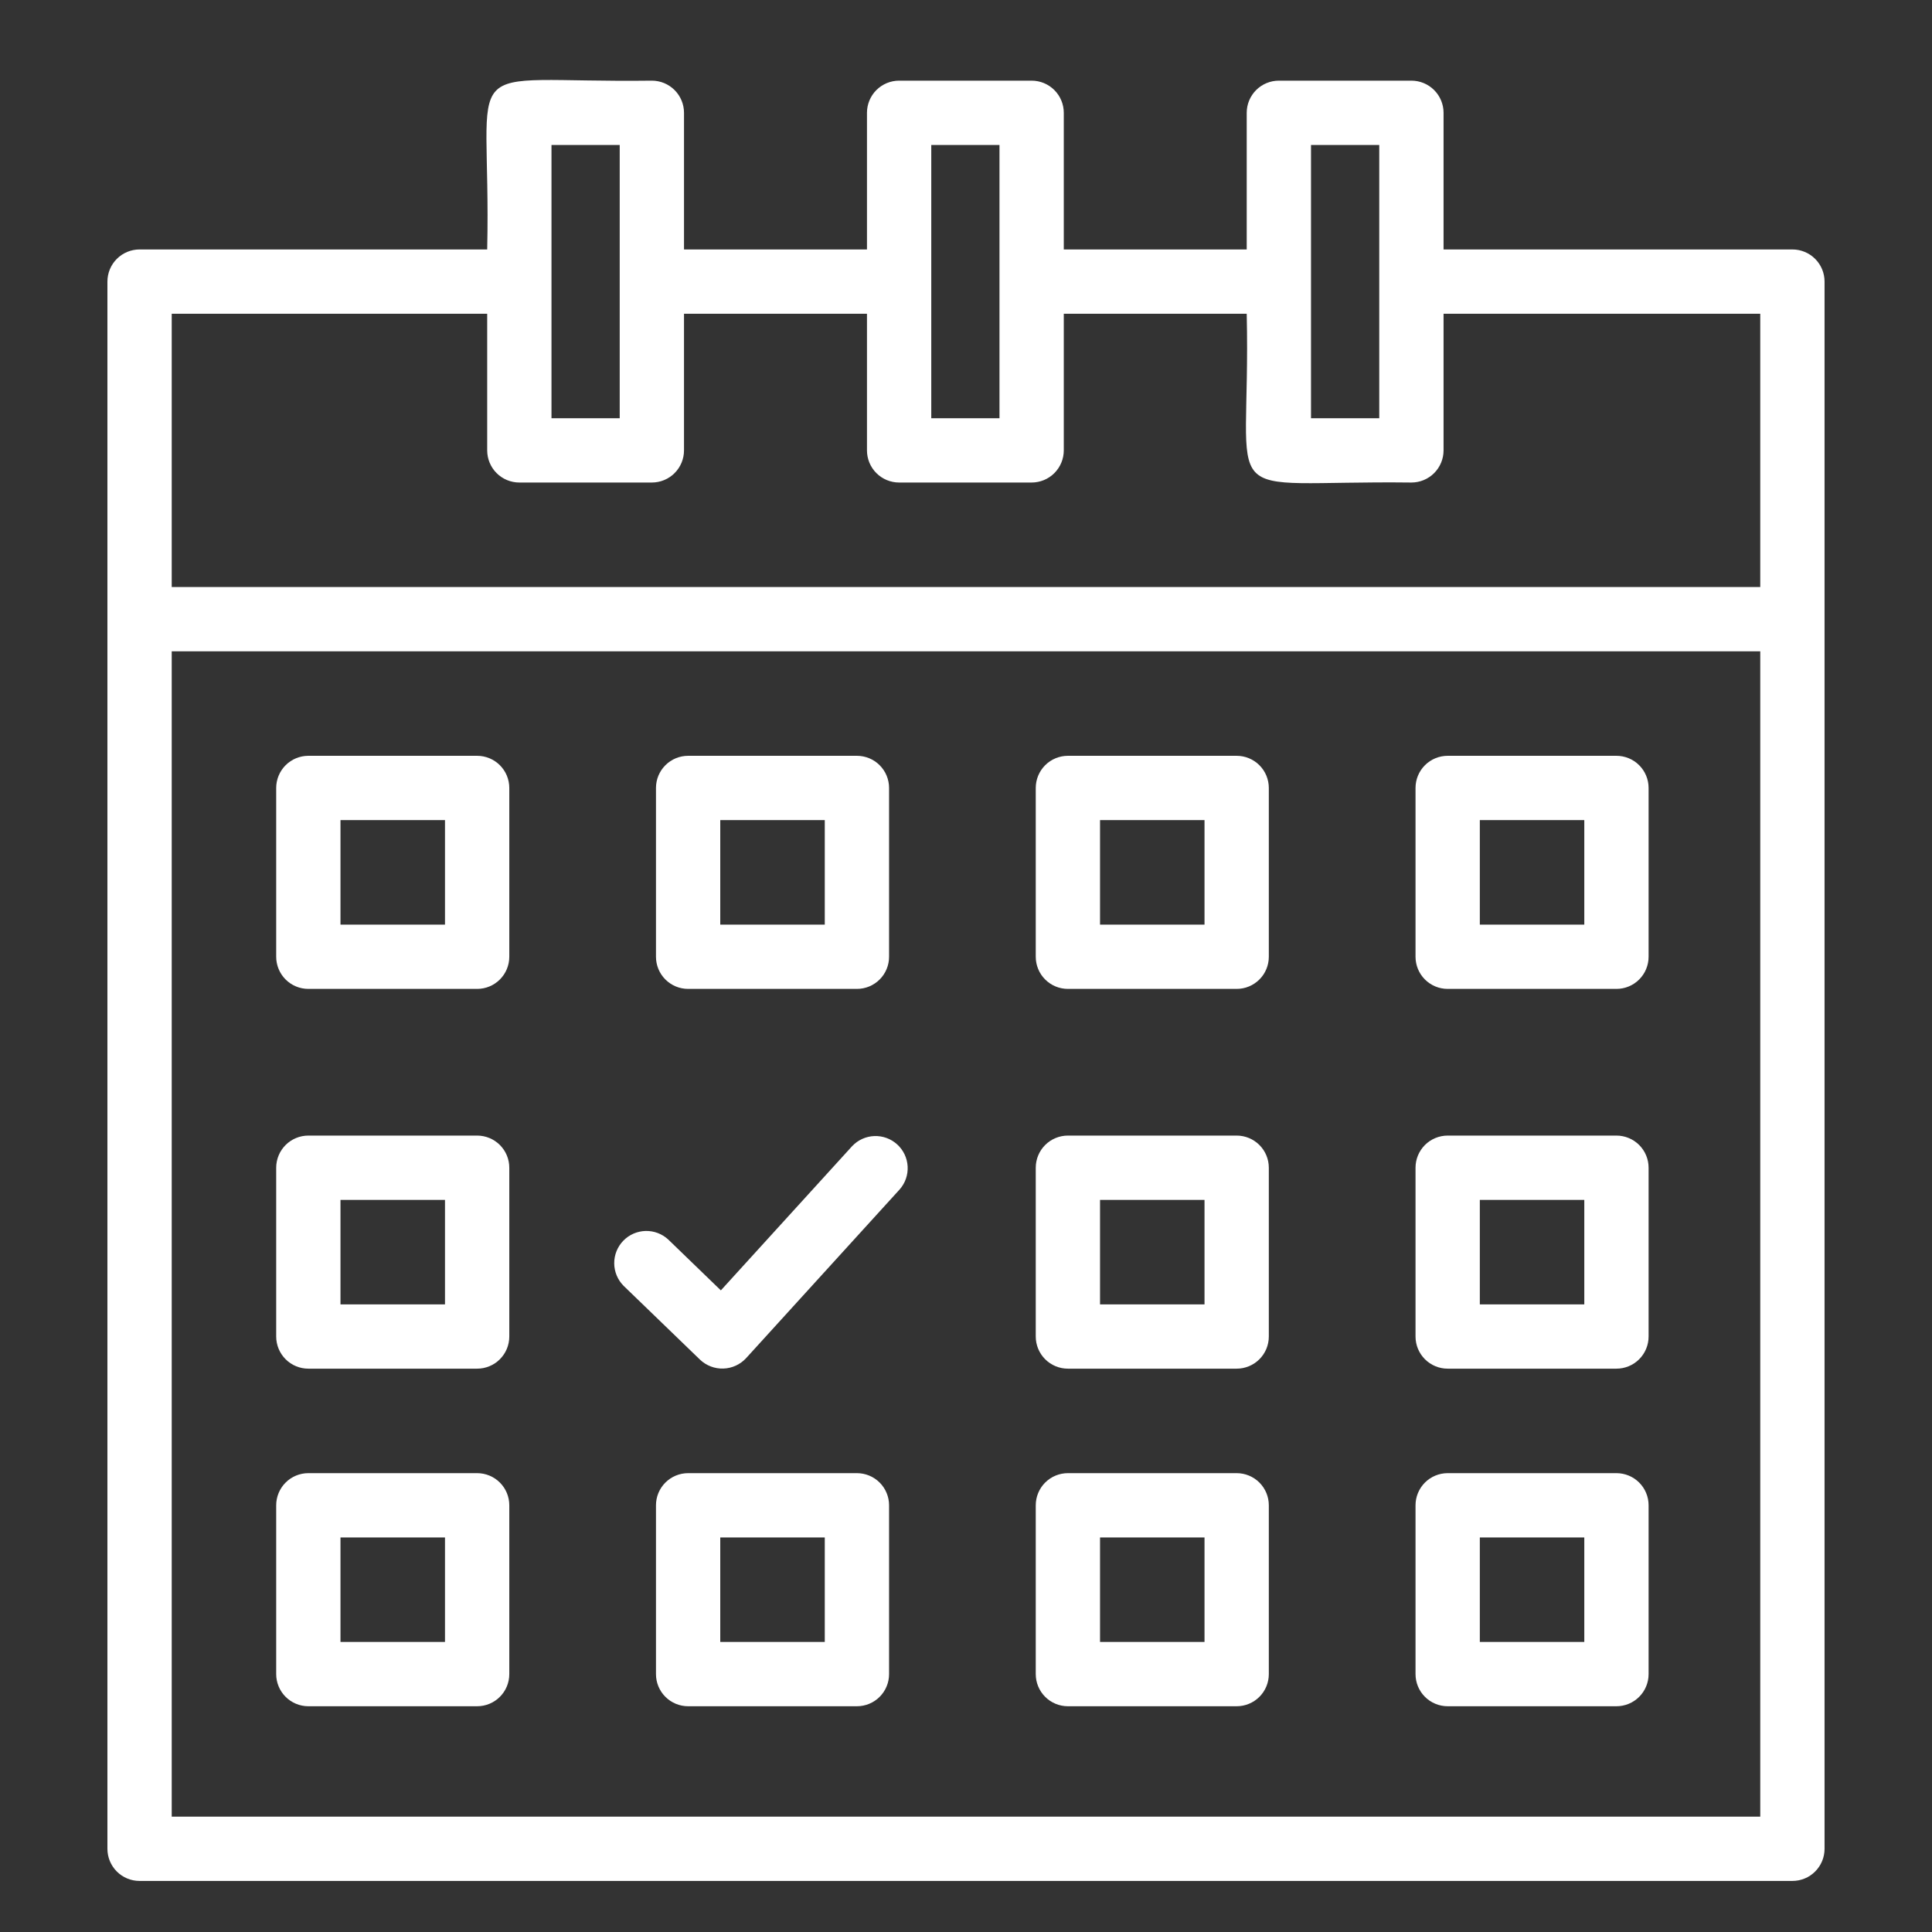
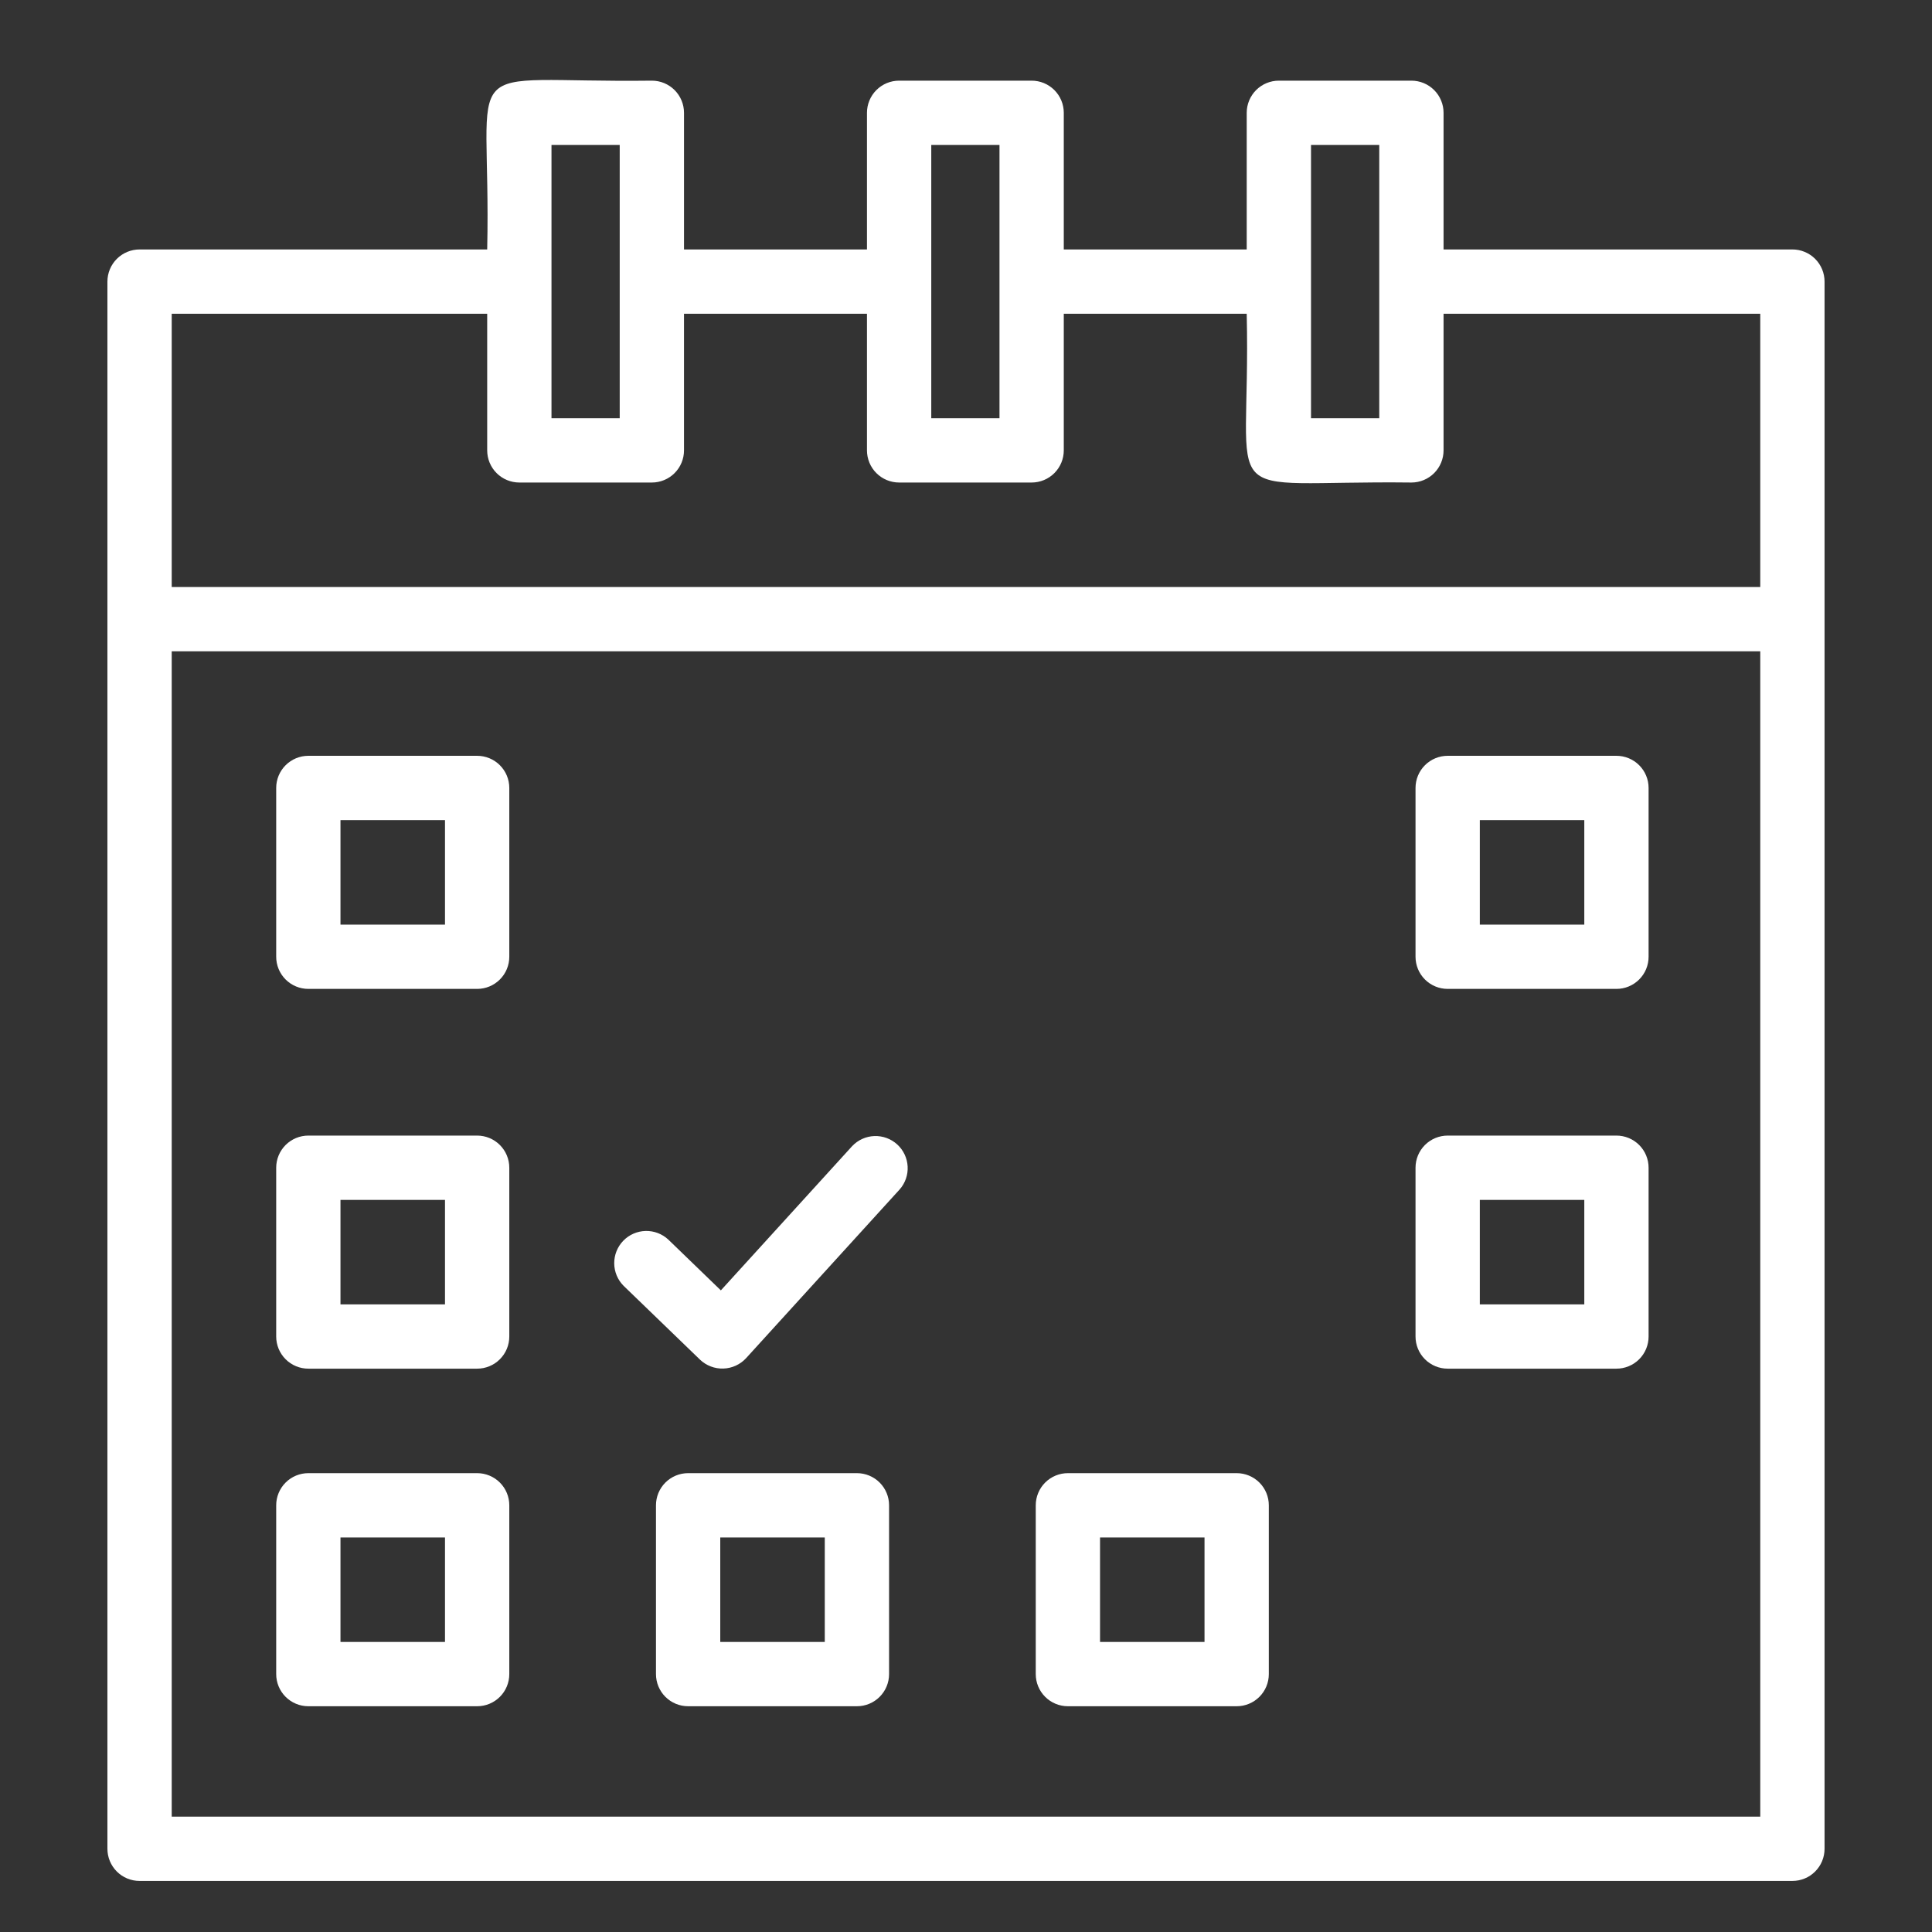
<svg xmlns="http://www.w3.org/2000/svg" width="1080" zoomAndPan="magnify" viewBox="0 0 810 810" height="1080" preserveAspectRatio="xMidYMid meet" version="1.2">
  <rect x="0" y="0" width="810" height="810" fill="#333333" stroke="none" />
  <defs>
    <clipPath id="70d016a386">
      <path d="M 45 33 L 764.996 33 L 764.996 788.996 L 45 788.996 Z M 45 33 " />
    </clipPath>
  </defs>
  <g id="1103cc4e6b">
    <g clip-rule="nonzero" clip-path="url(#70d016a386)">
      <path style=" stroke:none;fill-rule:nonzero;fill:#ffffff;fill-opacity:1;" d="M 751.477 104.582 L 605.219 104.582 L 605.219 47.293 C 605.219 46.41 605.133 45.531 604.961 44.664 C 604.785 43.797 604.531 42.953 604.191 42.137 C 603.855 41.32 603.438 40.543 602.949 39.805 C 602.457 39.07 601.898 38.391 601.27 37.762 C 600.645 37.137 599.965 36.578 599.23 36.086 C 598.492 35.594 597.715 35.18 596.898 34.84 C 596.082 34.504 595.238 34.246 594.371 34.074 C 593.5 33.902 592.625 33.816 591.738 33.816 L 536.168 33.816 C 535.285 33.816 534.406 33.902 533.539 34.074 C 532.672 34.246 531.828 34.504 531.012 34.84 C 530.191 35.18 529.414 35.594 528.68 36.086 C 527.945 36.578 527.262 37.137 526.637 37.762 C 526.012 38.391 525.453 39.07 524.961 39.805 C 524.469 40.543 524.055 41.32 523.715 42.137 C 523.379 42.953 523.121 43.797 522.949 44.664 C 522.777 45.535 522.691 46.41 522.691 47.293 L 522.691 104.582 L 445.996 104.582 L 445.996 47.293 C 445.996 46.41 445.91 45.535 445.734 44.664 C 445.562 43.797 445.309 42.953 444.969 42.137 C 444.633 41.32 444.215 40.543 443.723 39.805 C 443.234 39.07 442.676 38.391 442.047 37.762 C 441.422 37.137 440.742 36.578 440.004 36.086 C 439.27 35.594 438.492 35.18 437.676 34.84 C 436.855 34.504 436.016 34.246 435.145 34.074 C 434.277 33.902 433.402 33.816 432.516 33.816 L 376.961 33.816 C 376.074 33.816 375.199 33.902 374.328 34.074 C 373.461 34.246 372.617 34.504 371.801 34.84 C 370.984 35.18 370.207 35.594 369.469 36.086 C 368.734 36.578 368.055 37.137 367.426 37.762 C 366.801 38.391 366.242 39.07 365.75 39.805 C 365.258 40.543 364.844 41.32 364.508 42.137 C 364.168 42.953 363.91 43.797 363.738 44.664 C 363.566 45.535 363.48 46.41 363.48 47.293 L 363.48 104.582 L 286.773 104.582 L 286.773 47.293 C 286.773 46.41 286.688 45.531 286.512 44.664 C 286.34 43.797 286.086 42.953 285.746 42.137 C 285.406 41.32 284.992 40.543 284.5 39.805 C 284.008 39.07 283.449 38.391 282.824 37.762 C 282.199 37.137 281.52 36.578 280.781 36.086 C 280.047 35.594 279.27 35.18 278.453 34.84 C 277.633 34.504 276.793 34.246 275.922 34.074 C 275.055 33.902 274.18 33.816 273.293 33.816 C 188.793 34.883 206.117 20.887 204.258 104.582 L 58.512 104.582 C 57.629 104.582 56.75 104.668 55.883 104.844 C 55.016 105.016 54.172 105.27 53.355 105.609 C 52.535 105.945 51.762 106.363 51.023 106.855 C 50.289 107.344 49.605 107.906 48.98 108.531 C 48.355 109.156 47.797 109.836 47.305 110.574 C 46.812 111.309 46.398 112.086 46.059 112.902 C 45.723 113.723 45.465 114.562 45.293 115.434 C 45.121 116.301 45.035 117.176 45.035 118.062 L 45.035 775.113 C 45.035 775.996 45.121 776.875 45.293 777.742 C 45.465 778.609 45.723 779.453 46.059 780.27 C 46.398 781.086 46.812 781.863 47.305 782.602 C 47.797 783.336 48.355 784.016 48.98 784.645 C 49.605 785.27 50.289 785.828 51.023 786.32 C 51.762 786.812 52.535 787.227 53.355 787.566 C 54.172 787.902 55.016 788.16 55.883 788.332 C 56.75 788.504 57.629 788.59 58.512 788.59 L 751.477 788.59 C 752.359 788.59 753.238 788.504 754.105 788.332 C 754.973 788.16 755.816 787.902 756.633 787.566 C 757.453 787.227 758.23 786.812 758.965 786.32 C 759.699 785.828 760.383 785.27 761.008 784.645 C 761.633 784.016 762.191 783.336 762.684 782.602 C 763.176 781.863 763.59 781.086 763.93 780.27 C 764.27 779.453 764.523 778.609 764.695 777.742 C 764.867 776.875 764.953 775.996 764.953 775.113 L 764.953 118.062 C 764.953 117.176 764.867 116.301 764.695 115.434 C 764.523 114.562 764.27 113.719 763.93 112.902 C 763.59 112.086 763.176 111.309 762.684 110.574 C 762.191 109.836 761.633 109.156 761.008 108.531 C 760.383 107.902 759.699 107.344 758.965 106.855 C 758.23 106.363 757.453 105.945 756.633 105.609 C 755.816 105.27 754.973 105.016 754.105 104.84 C 753.238 104.668 752.359 104.582 751.477 104.582 Z M 549.648 60.773 L 578.262 60.773 C 578.262 60.902 578.262 118.016 578.262 118.125 L 578.262 175.344 L 549.648 175.344 Z M 390.438 60.773 L 419.039 60.773 C 419.039 60.902 419.039 118.016 419.039 118.125 L 419.039 175.344 L 390.438 175.344 Z M 231.215 60.773 L 259.816 60.773 C 259.816 60.902 259.816 118.016 259.816 118.125 L 259.816 175.344 L 231.215 175.344 Z M 204.258 131.539 L 204.258 188.82 C 204.258 189.707 204.344 190.582 204.516 191.449 C 204.688 192.32 204.945 193.16 205.281 193.98 C 205.621 194.797 206.035 195.574 206.527 196.309 C 207.02 197.047 207.578 197.727 208.203 198.352 C 208.828 198.98 209.512 199.539 210.246 200.027 C 210.984 200.52 211.758 200.938 212.578 201.273 C 213.395 201.613 214.238 201.867 215.105 202.039 C 215.973 202.215 216.852 202.301 217.734 202.301 L 273.293 202.301 C 274.18 202.301 275.055 202.215 275.922 202.039 C 276.789 201.867 277.633 201.613 278.453 201.273 C 279.27 200.938 280.047 200.52 280.781 200.027 C 281.52 199.539 282.199 198.98 282.824 198.352 C 283.449 197.727 284.008 197.047 284.5 196.309 C 284.992 195.574 285.406 194.797 285.746 193.98 C 286.086 193.16 286.34 192.32 286.512 191.449 C 286.684 190.582 286.773 189.707 286.77 188.82 L 286.77 131.539 L 363.48 131.539 L 363.48 188.82 C 363.48 189.707 363.566 190.582 363.738 191.449 C 363.91 192.32 364.168 193.16 364.504 193.98 C 364.844 194.797 365.258 195.574 365.75 196.309 C 366.242 197.047 366.801 197.727 367.426 198.352 C 368.055 198.98 368.734 199.539 369.469 200.027 C 370.207 200.52 370.984 200.938 371.801 201.273 C 372.617 201.613 373.461 201.867 374.328 202.039 C 375.195 202.215 376.074 202.301 376.957 202.301 L 432.516 202.301 C 433.402 202.301 434.277 202.215 435.145 202.039 C 436.016 201.867 436.855 201.613 437.676 201.273 C 438.492 200.938 439.27 200.52 440.004 200.027 C 440.742 199.539 441.422 198.98 442.047 198.352 C 442.672 197.727 443.23 197.047 443.723 196.309 C 444.215 195.574 444.629 194.797 444.969 193.98 C 445.309 193.16 445.562 192.32 445.734 191.449 C 445.91 190.582 445.996 189.707 445.996 188.82 L 445.996 131.539 L 522.691 131.539 C 524.613 215 507 201.297 591.738 202.301 C 592.625 202.301 593.5 202.215 594.371 202.039 C 595.238 201.867 596.082 201.613 596.898 201.273 C 597.715 200.938 598.492 200.52 599.227 200.027 C 599.965 199.539 600.645 198.98 601.27 198.352 C 601.898 197.727 602.457 197.047 602.945 196.309 C 603.438 195.574 603.855 194.797 604.191 193.98 C 604.531 193.16 604.785 192.32 604.961 191.449 C 605.133 190.582 605.219 189.707 605.219 188.82 L 605.219 131.539 L 737.996 131.539 L 737.996 246.109 L 71.992 246.109 L 71.992 131.539 Z M 71.992 761.633 L 71.992 273.066 L 738 273.066 L 738 761.633 Z M 71.992 761.633 " />
    </g>
    <path style=" stroke:none;fill-rule:nonzero;fill:#ffffff;fill-opacity:1;" d="M 200.047 316.875 L 129.273 316.875 C 128.387 316.875 127.512 316.961 126.645 317.133 C 125.773 317.309 124.934 317.562 124.113 317.902 C 123.297 318.238 122.52 318.656 121.785 319.148 C 121.047 319.637 120.367 320.195 119.742 320.824 C 119.117 321.449 118.559 322.129 118.066 322.867 C 117.574 323.602 117.16 324.379 116.82 325.195 C 116.48 326.012 116.227 326.855 116.055 327.727 C 115.879 328.594 115.793 329.469 115.797 330.355 L 115.797 401.121 C 115.793 402.008 115.879 402.883 116.055 403.75 C 116.227 404.617 116.48 405.461 116.82 406.277 C 117.16 407.098 117.574 407.875 118.066 408.609 C 118.559 409.344 119.117 410.027 119.742 410.652 C 120.367 411.277 121.047 411.836 121.785 412.328 C 122.52 412.82 123.297 413.234 124.113 413.574 C 124.934 413.914 125.773 414.168 126.645 414.34 C 127.512 414.512 128.387 414.598 129.273 414.598 L 200.047 414.598 C 200.93 414.598 201.809 414.512 202.676 414.34 C 203.543 414.168 204.387 413.914 205.203 413.574 C 206.023 413.234 206.801 412.82 207.535 412.328 C 208.27 411.836 208.953 411.277 209.578 410.652 C 210.203 410.027 210.762 409.344 211.254 408.609 C 211.746 407.875 212.16 407.098 212.5 406.277 C 212.836 405.461 213.094 404.617 213.266 403.75 C 213.438 402.883 213.523 402.008 213.523 401.121 L 213.523 330.355 C 213.523 329.469 213.438 328.594 213.266 327.727 C 213.094 326.855 212.836 326.012 212.5 325.195 C 212.16 324.379 211.746 323.602 211.254 322.867 C 210.762 322.129 210.203 321.449 209.578 320.824 C 208.953 320.195 208.27 319.637 207.535 319.148 C 206.801 318.656 206.023 318.238 205.203 317.902 C 204.387 317.562 203.543 317.309 202.676 317.133 C 201.809 316.961 200.93 316.875 200.047 316.875 Z M 186.566 387.645 L 142.75 387.645 L 142.75 343.832 L 186.566 343.832 Z M 186.566 387.645 " />
-     <path style=" stroke:none;fill-rule:nonzero;fill:#ffffff;fill-opacity:1;" d="M 288.496 414.598 L 359.27 414.598 C 360.152 414.598 361.031 414.512 361.898 414.34 C 362.766 414.168 363.609 413.914 364.426 413.574 C 365.246 413.234 366.023 412.82 366.758 412.328 C 367.492 411.836 368.176 411.277 368.801 410.652 C 369.426 410.027 369.984 409.344 370.477 408.609 C 370.969 407.875 371.383 407.098 371.723 406.277 C 372.062 405.461 372.316 404.617 372.488 403.75 C 372.66 402.883 372.746 402.008 372.746 401.121 L 372.746 330.355 C 372.746 329.469 372.66 328.594 372.488 327.727 C 372.316 326.855 372.062 326.012 371.723 325.195 C 371.383 324.379 370.969 323.602 370.477 322.867 C 369.984 322.129 369.426 321.449 368.801 320.824 C 368.176 320.195 367.492 319.637 366.758 319.148 C 366.023 318.656 365.246 318.238 364.426 317.902 C 363.609 317.562 362.766 317.309 361.898 317.133 C 361.031 316.961 360.152 316.875 359.27 316.875 L 288.496 316.875 C 287.609 316.875 286.734 316.961 285.867 317.133 C 285 317.309 284.156 317.562 283.336 317.902 C 282.52 318.238 281.742 318.656 281.008 319.148 C 280.27 319.637 279.59 320.195 278.965 320.824 C 278.34 321.449 277.781 322.129 277.289 322.867 C 276.797 323.602 276.383 324.379 276.043 325.195 C 275.703 326.012 275.449 326.855 275.277 327.727 C 275.105 328.594 275.02 329.469 275.02 330.355 L 275.02 401.121 C 275.02 402.008 275.105 402.883 275.277 403.75 C 275.449 404.617 275.703 405.461 276.043 406.277 C 276.383 407.098 276.797 407.875 277.289 408.609 C 277.781 409.344 278.34 410.027 278.965 410.652 C 279.59 411.277 280.27 411.836 281.008 412.328 C 281.742 412.82 282.52 413.234 283.336 413.574 C 284.156 413.914 285 414.168 285.867 414.34 C 286.734 414.512 287.609 414.598 288.496 414.598 Z M 301.973 343.832 L 345.789 343.832 L 345.789 387.645 L 301.973 387.645 Z M 301.973 343.832 " />
-     <path style=" stroke:none;fill-rule:nonzero;fill:#ffffff;fill-opacity:1;" d="M 518.48 316.875 L 447.719 316.875 C 446.836 316.875 445.957 316.961 445.09 317.133 C 444.223 317.309 443.379 317.562 442.562 317.902 C 441.742 318.238 440.965 318.656 440.23 319.148 C 439.496 319.637 438.812 320.195 438.188 320.824 C 437.562 321.449 437.004 322.129 436.512 322.867 C 436.02 323.602 435.605 324.379 435.266 325.195 C 434.93 326.012 434.672 326.855 434.5 327.727 C 434.328 328.594 434.242 329.469 434.242 330.355 L 434.242 401.121 C 434.242 402.008 434.328 402.883 434.5 403.75 C 434.672 404.617 434.93 405.461 435.266 406.277 C 435.605 407.098 436.02 407.875 436.512 408.609 C 437.004 409.344 437.562 410.027 438.188 410.652 C 438.812 411.277 439.496 411.836 440.23 412.328 C 440.965 412.82 441.742 413.234 442.562 413.574 C 443.379 413.914 444.223 414.168 445.09 414.34 C 445.957 414.512 446.836 414.598 447.719 414.598 L 518.48 414.598 C 519.363 414.598 520.242 414.512 521.109 414.34 C 521.977 414.168 522.82 413.914 523.637 413.574 C 524.453 413.234 525.23 412.82 525.969 412.328 C 526.703 411.836 527.383 411.277 528.012 410.652 C 528.637 410.027 529.195 409.344 529.688 408.609 C 530.18 407.875 530.594 407.098 530.934 406.277 C 531.27 405.461 531.527 404.617 531.699 403.75 C 531.871 402.883 531.957 402.008 531.957 401.121 L 531.957 330.355 C 531.957 329.469 531.871 328.594 531.699 327.727 C 531.527 326.855 531.27 326.012 530.934 325.195 C 530.594 324.379 530.18 323.602 529.688 322.867 C 529.195 322.129 528.637 321.449 528.012 320.824 C 527.383 320.195 526.703 319.637 525.969 319.148 C 525.23 318.656 524.453 318.238 523.637 317.902 C 522.82 317.562 521.977 317.309 521.109 317.133 C 520.242 316.961 519.363 316.875 518.48 316.875 Z M 505 387.645 L 461.195 387.645 L 461.195 343.832 L 505 343.832 Z M 505 387.645 " />
-     <path style=" stroke:none;fill-rule:nonzero;fill:#ffffff;fill-opacity:1;" d="M 518.48 476.098 L 447.719 476.098 C 446.836 476.098 445.957 476.184 445.09 476.359 C 444.223 476.531 443.379 476.785 442.562 477.125 C 441.742 477.465 440.965 477.879 440.23 478.371 C 439.496 478.863 438.812 479.422 438.188 480.047 C 437.562 480.672 437.004 481.352 436.512 482.09 C 436.02 482.824 435.605 483.602 435.266 484.418 C 434.93 485.238 434.672 486.078 434.5 486.949 C 434.328 487.816 434.242 488.691 434.242 489.578 L 434.242 560.336 C 434.242 561.223 434.328 562.098 434.5 562.965 C 434.672 563.836 434.93 564.676 435.266 565.496 C 435.605 566.312 436.02 567.09 436.512 567.824 C 437.004 568.562 437.562 569.242 438.188 569.867 C 438.812 570.496 439.496 571.055 440.23 571.543 C 440.965 572.035 441.742 572.453 442.562 572.789 C 443.379 573.129 444.223 573.383 445.09 573.559 C 445.957 573.73 446.836 573.816 447.719 573.816 L 518.48 573.816 C 519.363 573.816 520.242 573.73 521.109 573.559 C 521.977 573.383 522.82 573.129 523.637 572.789 C 524.453 572.453 525.23 572.035 525.969 571.543 C 526.703 571.055 527.383 570.496 528.012 569.867 C 528.637 569.242 529.195 568.562 529.688 567.824 C 530.18 567.09 530.594 566.312 530.934 565.496 C 531.27 564.676 531.527 563.836 531.699 562.965 C 531.871 562.098 531.957 561.223 531.957 560.336 L 531.957 489.578 C 531.957 488.691 531.871 487.816 531.699 486.949 C 531.527 486.078 531.27 485.238 530.934 484.418 C 530.594 483.602 530.18 482.824 529.688 482.09 C 529.195 481.352 528.637 480.672 528.012 480.047 C 527.383 479.422 526.703 478.863 525.969 478.371 C 525.23 477.879 524.457 477.465 523.637 477.125 C 522.82 476.785 521.977 476.531 521.109 476.359 C 520.242 476.184 519.363 476.098 518.48 476.098 Z M 505 546.859 L 461.195 546.859 L 461.195 503.055 L 505 503.055 Z M 505 546.859 " />
    <path style=" stroke:none;fill-rule:nonzero;fill:#ffffff;fill-opacity:1;" d="M 518.48 617.625 L 447.719 617.625 C 446.836 617.625 445.957 617.711 445.09 617.883 C 444.223 618.059 443.379 618.312 442.562 618.652 C 441.742 618.988 440.965 619.406 440.23 619.895 C 439.496 620.387 438.812 620.945 438.188 621.574 C 437.562 622.199 437.004 622.879 436.512 623.613 C 436.02 624.352 435.605 625.129 435.266 625.945 C 434.93 626.762 434.672 627.605 434.5 628.473 C 434.328 629.344 434.242 630.219 434.242 631.105 L 434.242 701.871 C 434.242 702.754 434.328 703.633 434.5 704.5 C 434.672 705.367 434.93 706.211 435.266 707.027 C 435.605 707.848 436.02 708.625 436.512 709.359 C 437.004 710.094 437.562 710.777 438.188 711.402 C 438.812 712.027 439.496 712.586 440.23 713.078 C 440.965 713.57 441.742 713.984 442.562 714.324 C 443.379 714.664 444.223 714.918 445.09 715.09 C 445.957 715.262 446.836 715.348 447.719 715.348 L 518.48 715.348 C 519.363 715.348 520.242 715.262 521.109 715.09 C 521.977 714.918 522.82 714.664 523.637 714.324 C 524.453 713.984 525.23 713.57 525.969 713.078 C 526.703 712.586 527.383 712.027 528.012 711.402 C 528.637 710.777 529.195 710.094 529.688 709.359 C 530.18 708.625 530.594 707.848 530.934 707.027 C 531.27 706.211 531.527 705.367 531.699 704.5 C 531.871 703.633 531.957 702.754 531.957 701.871 L 531.957 631.105 C 531.957 630.219 531.871 629.344 531.699 628.473 C 531.527 627.605 531.27 626.762 530.934 625.945 C 530.594 625.129 530.18 624.352 529.688 623.613 C 529.195 622.879 528.637 622.199 528.012 621.574 C 527.383 620.945 526.703 620.387 525.969 619.895 C 525.23 619.406 524.457 618.988 523.637 618.652 C 522.82 618.312 521.977 618.059 521.109 617.883 C 520.242 617.711 519.363 617.625 518.48 617.625 Z M 505 688.391 L 461.195 688.391 L 461.195 644.582 L 505 644.582 Z M 505 688.391 " />
-     <path style=" stroke:none;fill-rule:nonzero;fill:#ffffff;fill-opacity:1;" d="M 677.703 617.625 L 606.941 617.625 C 606.059 617.625 605.18 617.711 604.312 617.883 C 603.445 618.059 602.602 618.312 601.785 618.652 C 600.965 618.988 600.191 619.406 599.453 619.895 C 598.719 620.387 598.035 620.945 597.41 621.574 C 596.785 622.199 596.227 622.879 595.734 623.613 C 595.242 624.352 594.828 625.129 594.488 625.945 C 594.152 626.762 593.895 627.605 593.723 628.473 C 593.551 629.344 593.465 630.219 593.465 631.105 L 593.465 701.871 C 593.465 702.754 593.551 703.633 593.723 704.5 C 593.895 705.367 594.152 706.211 594.488 707.027 C 594.828 707.848 595.242 708.625 595.734 709.359 C 596.227 710.094 596.785 710.777 597.41 711.402 C 598.035 712.027 598.719 712.586 599.453 713.078 C 600.191 713.57 600.965 713.984 601.785 714.324 C 602.602 714.664 603.445 714.918 604.312 715.09 C 605.18 715.262 606.059 715.348 606.941 715.348 L 677.703 715.348 C 678.586 715.348 679.465 715.262 680.332 715.09 C 681.199 714.918 682.043 714.664 682.859 714.324 C 683.68 713.984 684.453 713.57 685.191 713.078 C 685.926 712.586 686.609 712.027 687.234 711.402 C 687.859 710.777 688.418 710.094 688.91 709.359 C 689.402 708.625 689.816 707.848 690.156 707.027 C 690.492 706.211 690.75 705.367 690.922 704.5 C 691.094 703.633 691.18 702.754 691.18 701.871 L 691.18 631.105 C 691.18 630.219 691.094 629.344 690.922 628.473 C 690.75 627.605 690.492 626.762 690.156 625.945 C 689.816 625.129 689.402 624.352 688.91 623.613 C 688.418 622.879 687.859 622.199 687.234 621.574 C 686.609 620.945 685.926 620.387 685.191 619.895 C 684.457 619.406 683.68 618.988 682.859 618.652 C 682.043 618.312 681.199 618.059 680.332 617.883 C 679.465 617.711 678.586 617.625 677.703 617.625 Z M 664.223 688.391 L 620.422 688.391 L 620.422 644.582 L 664.223 644.582 Z M 664.223 688.391 " />
    <path style=" stroke:none;fill-rule:nonzero;fill:#ffffff;fill-opacity:1;" d="M 677.703 316.875 L 606.941 316.875 C 606.059 316.875 605.18 316.961 604.312 317.133 C 603.445 317.309 602.602 317.562 601.785 317.902 C 600.965 318.238 600.191 318.656 599.453 319.148 C 598.719 319.637 598.035 320.195 597.41 320.824 C 596.785 321.449 596.227 322.129 595.734 322.867 C 595.242 323.602 594.828 324.379 594.488 325.195 C 594.152 326.012 593.895 326.855 593.723 327.727 C 593.551 328.594 593.465 329.469 593.465 330.355 L 593.465 401.121 C 593.465 402.008 593.551 402.883 593.723 403.75 C 593.895 404.617 594.152 405.461 594.488 406.277 C 594.828 407.098 595.242 407.875 595.734 408.609 C 596.227 409.344 596.785 410.027 597.41 410.652 C 598.035 411.277 598.719 411.836 599.453 412.328 C 600.191 412.82 600.965 413.234 601.785 413.574 C 602.602 413.914 603.445 414.168 604.312 414.34 C 605.18 414.512 606.059 414.598 606.941 414.598 L 677.703 414.598 C 678.586 414.598 679.465 414.512 680.332 414.34 C 681.199 414.168 682.043 413.914 682.859 413.574 C 683.68 413.234 684.453 412.82 685.191 412.328 C 685.926 411.836 686.609 411.277 687.234 410.652 C 687.859 410.027 688.418 409.344 688.91 408.609 C 689.402 407.875 689.816 407.098 690.156 406.277 C 690.492 405.461 690.75 404.617 690.922 403.75 C 691.094 402.883 691.18 402.008 691.18 401.121 L 691.18 330.355 C 691.18 329.469 691.094 328.594 690.922 327.723 C 690.75 326.855 690.492 326.012 690.156 325.195 C 689.816 324.379 689.402 323.602 688.91 322.867 C 688.418 322.129 687.859 321.449 687.234 320.824 C 686.609 320.195 685.926 319.637 685.191 319.148 C 684.453 318.656 683.68 318.238 682.859 317.902 C 682.043 317.562 681.199 317.309 680.332 317.133 C 679.465 316.961 678.586 316.875 677.703 316.875 Z M 664.223 387.645 L 620.422 387.645 L 620.422 343.832 L 664.223 343.832 Z M 664.223 387.645 " />
    <path style=" stroke:none;fill-rule:nonzero;fill:#ffffff;fill-opacity:1;" d="M 677.703 476.098 L 606.941 476.098 C 606.059 476.098 605.18 476.184 604.312 476.359 C 603.445 476.531 602.602 476.785 601.785 477.125 C 600.965 477.465 600.191 477.879 599.453 478.371 C 598.719 478.863 598.035 479.422 597.41 480.047 C 596.785 480.672 596.227 481.352 595.734 482.09 C 595.242 482.824 594.828 483.602 594.488 484.418 C 594.152 485.238 593.895 486.078 593.723 486.949 C 593.551 487.816 593.465 488.691 593.465 489.578 L 593.465 560.336 C 593.465 561.223 593.551 562.098 593.723 562.965 C 593.895 563.836 594.152 564.676 594.488 565.496 C 594.828 566.312 595.242 567.09 595.734 567.824 C 596.227 568.562 596.785 569.242 597.41 569.867 C 598.035 570.496 598.719 571.055 599.453 571.543 C 600.191 572.035 600.965 572.453 601.785 572.789 C 602.602 573.129 603.445 573.383 604.312 573.559 C 605.18 573.73 606.059 573.816 606.941 573.816 L 677.703 573.816 C 678.586 573.816 679.465 573.73 680.332 573.559 C 681.199 573.383 682.043 573.129 682.859 572.789 C 683.68 572.453 684.453 572.035 685.191 571.543 C 685.926 571.055 686.609 570.496 687.234 569.867 C 687.859 569.242 688.418 568.562 688.91 567.824 C 689.402 567.09 689.816 566.312 690.156 565.496 C 690.492 564.676 690.75 563.836 690.922 562.965 C 691.094 562.098 691.18 561.223 691.18 560.336 L 691.18 489.578 C 691.18 488.691 691.094 487.816 690.922 486.949 C 690.75 486.078 690.492 485.238 690.156 484.418 C 689.816 483.602 689.402 482.824 688.91 482.09 C 688.418 481.352 687.859 480.672 687.234 480.047 C 686.609 479.422 685.926 478.863 685.191 478.371 C 684.457 477.879 683.68 477.465 682.859 477.125 C 682.043 476.785 681.199 476.531 680.332 476.359 C 679.465 476.184 678.586 476.098 677.703 476.098 Z M 664.223 546.859 L 620.422 546.859 L 620.422 503.055 L 664.223 503.055 Z M 664.223 546.859 " />
    <path style=" stroke:none;fill-rule:nonzero;fill:#ffffff;fill-opacity:1;" d="M 200.047 476.098 L 129.273 476.098 C 128.387 476.098 127.512 476.184 126.645 476.359 C 125.773 476.531 124.934 476.785 124.113 477.125 C 123.297 477.465 122.52 477.879 121.785 478.371 C 121.047 478.863 120.367 479.422 119.742 480.047 C 119.117 480.672 118.559 481.352 118.066 482.09 C 117.574 482.824 117.16 483.602 116.82 484.418 C 116.48 485.238 116.227 486.078 116.055 486.949 C 115.879 487.816 115.793 488.691 115.797 489.578 L 115.797 560.336 C 115.793 561.223 115.879 562.098 116.055 562.965 C 116.227 563.836 116.48 564.676 116.82 565.496 C 117.16 566.312 117.574 567.09 118.066 567.824 C 118.559 568.562 119.117 569.242 119.742 569.867 C 120.367 570.496 121.047 571.055 121.785 571.543 C 122.52 572.035 123.297 572.453 124.113 572.789 C 124.934 573.129 125.773 573.383 126.645 573.559 C 127.512 573.73 128.387 573.816 129.273 573.816 L 200.047 573.816 C 200.93 573.816 201.809 573.73 202.676 573.559 C 203.543 573.383 204.387 573.129 205.203 572.789 C 206.023 572.453 206.801 572.035 207.535 571.543 C 208.27 571.055 208.953 570.496 209.578 569.867 C 210.203 569.242 210.762 568.562 211.254 567.824 C 211.746 567.09 212.16 566.312 212.5 565.496 C 212.836 564.676 213.094 563.836 213.266 562.965 C 213.438 562.098 213.523 561.223 213.523 560.336 L 213.523 489.578 C 213.523 488.691 213.438 487.816 213.266 486.949 C 213.094 486.078 212.836 485.238 212.5 484.418 C 212.16 483.602 211.746 482.824 211.254 482.09 C 210.762 481.352 210.203 480.672 209.578 480.047 C 208.953 479.422 208.27 478.863 207.535 478.371 C 206.801 477.879 206.023 477.465 205.203 477.125 C 204.387 476.785 203.543 476.531 202.676 476.359 C 201.809 476.184 200.93 476.098 200.047 476.098 Z M 186.566 546.859 L 142.75 546.859 L 142.75 503.055 L 186.566 503.055 Z M 186.566 546.859 " />
    <path style=" stroke:none;fill-rule:nonzero;fill:#ffffff;fill-opacity:1;" d="M 200.047 617.625 L 129.273 617.625 C 128.387 617.625 127.512 617.711 126.645 617.883 C 125.773 618.059 124.934 618.312 124.113 618.652 C 123.297 618.988 122.52 619.406 121.785 619.895 C 121.047 620.387 120.367 620.945 119.742 621.574 C 119.117 622.199 118.559 622.879 118.066 623.613 C 117.574 624.352 117.16 625.129 116.82 625.945 C 116.48 626.762 116.227 627.605 116.055 628.473 C 115.879 629.344 115.793 630.219 115.797 631.105 L 115.797 701.871 C 115.793 702.754 115.879 703.633 116.055 704.5 C 116.227 705.367 116.48 706.211 116.82 707.027 C 117.16 707.848 117.574 708.625 118.066 709.359 C 118.559 710.094 119.117 710.777 119.742 711.402 C 120.367 712.027 121.047 712.586 121.785 713.078 C 122.52 713.57 123.297 713.984 124.113 714.324 C 124.934 714.664 125.773 714.918 126.645 715.09 C 127.512 715.262 128.387 715.348 129.273 715.348 L 200.047 715.348 C 200.93 715.348 201.809 715.262 202.676 715.09 C 203.543 714.918 204.387 714.664 205.203 714.324 C 206.023 713.984 206.801 713.57 207.535 713.078 C 208.27 712.586 208.953 712.027 209.578 711.402 C 210.203 710.777 210.762 710.094 211.254 709.359 C 211.746 708.625 212.16 707.848 212.5 707.027 C 212.836 706.211 213.094 705.367 213.266 704.5 C 213.438 703.633 213.523 702.754 213.523 701.871 L 213.523 631.105 C 213.523 630.219 213.438 629.344 213.266 628.473 C 213.094 627.605 212.836 626.762 212.5 625.945 C 212.16 625.129 211.746 624.352 211.254 623.613 C 210.762 622.879 210.203 622.199 209.578 621.574 C 208.953 620.945 208.27 620.387 207.535 619.895 C 206.801 619.406 206.023 618.988 205.203 618.652 C 204.387 618.312 203.543 618.059 202.676 617.883 C 201.809 617.711 200.93 617.625 200.047 617.625 Z M 186.566 688.391 L 142.75 688.391 L 142.75 644.582 L 186.566 644.582 Z M 186.566 688.391 " />
    <path style=" stroke:none;fill-rule:nonzero;fill:#ffffff;fill-opacity:1;" d="M 359.27 617.625 L 288.496 617.625 C 287.609 617.625 286.734 617.711 285.867 617.883 C 285 618.059 284.156 618.312 283.336 618.652 C 282.52 618.988 281.742 619.406 281.008 619.895 C 280.27 620.387 279.59 620.945 278.965 621.574 C 278.34 622.199 277.781 622.879 277.289 623.613 C 276.797 624.352 276.383 625.129 276.043 625.945 C 275.703 626.762 275.449 627.605 275.277 628.473 C 275.105 629.344 275.02 630.219 275.02 631.105 L 275.02 701.871 C 275.02 702.754 275.105 703.633 275.277 704.5 C 275.449 705.367 275.703 706.211 276.043 707.027 C 276.383 707.848 276.797 708.625 277.289 709.359 C 277.781 710.094 278.34 710.777 278.965 711.402 C 279.59 712.027 280.27 712.586 281.008 713.078 C 281.742 713.57 282.52 713.984 283.336 714.324 C 284.156 714.664 285 714.918 285.867 715.09 C 286.734 715.262 287.609 715.348 288.496 715.348 L 359.27 715.348 C 360.152 715.348 361.031 715.262 361.898 715.09 C 362.766 714.918 363.609 714.66 364.426 714.324 C 365.246 713.984 366.023 713.57 366.758 713.078 C 367.492 712.586 368.176 712.027 368.801 711.402 C 369.426 710.777 369.984 710.094 370.477 709.359 C 370.969 708.625 371.383 707.848 371.723 707.027 C 372.062 706.211 372.316 705.367 372.488 704.5 C 372.66 703.633 372.746 702.754 372.746 701.871 L 372.746 631.105 C 372.746 630.219 372.66 629.344 372.488 628.473 C 372.316 627.605 372.062 626.762 371.723 625.945 C 371.383 625.129 370.969 624.352 370.477 623.613 C 369.984 622.879 369.426 622.199 368.801 621.574 C 368.176 620.945 367.492 620.387 366.758 619.895 C 366.023 619.406 365.246 618.988 364.426 618.652 C 363.609 618.312 362.766 618.059 361.898 617.883 C 361.031 617.711 360.152 617.625 359.27 617.625 Z M 345.789 688.391 L 301.973 688.391 L 301.973 644.582 L 345.789 644.582 Z M 345.789 688.391 " />
    <path style=" stroke:none;fill-rule:nonzero;fill:#ffffff;fill-opacity:1;" d="M 357.281 480.504 L 302.223 540.996 L 280.176 519.688 C 279.535 519.09 278.844 518.562 278.102 518.102 C 277.359 517.645 276.578 517.258 275.762 516.949 C 274.941 516.641 274.102 516.414 273.242 516.27 C 272.379 516.125 271.512 516.062 270.637 516.086 C 269.762 516.109 268.898 516.219 268.047 516.41 C 267.195 516.602 266.367 516.871 265.566 517.223 C 264.766 517.578 264.008 518.004 263.289 518.504 C 262.574 519 261.91 519.566 261.305 520.195 C 260.695 520.824 260.156 521.504 259.68 522.238 C 259.203 522.973 258.805 523.746 258.48 524.555 C 258.156 525.367 257.91 526.203 257.75 527.062 C 257.586 527.922 257.508 528.789 257.516 529.66 C 257.52 530.535 257.609 531.402 257.785 532.258 C 257.961 533.113 258.215 533.945 258.551 534.754 C 258.887 535.559 259.297 536.328 259.781 537.055 C 260.27 537.781 260.82 538.453 261.434 539.074 L 293.473 570.031 C 294.121 570.652 294.828 571.203 295.59 571.684 C 296.352 572.164 297.152 572.566 297.992 572.887 C 298.836 573.211 299.699 573.445 300.586 573.594 C 301.473 573.742 302.367 573.805 303.27 573.773 C 304.168 573.746 305.055 573.629 305.934 573.422 C 306.809 573.219 307.656 572.926 308.477 572.555 C 309.293 572.18 310.066 571.727 310.797 571.199 C 311.527 570.672 312.195 570.074 312.805 569.414 L 377.207 498.652 C 377.785 497.996 378.293 497.289 378.73 496.535 C 379.172 495.777 379.531 494.984 379.816 494.16 C 380.102 493.332 380.305 492.484 380.426 491.621 C 380.543 490.754 380.578 489.883 380.531 489.012 C 380.48 488.141 380.348 487.277 380.133 486.434 C 379.918 485.586 379.621 484.766 379.246 483.977 C 378.871 483.188 378.422 482.441 377.902 481.738 C 377.379 481.035 376.797 480.391 376.148 479.801 C 375.504 479.215 374.805 478.691 374.059 478.238 C 373.312 477.785 372.527 477.41 371.707 477.109 C 370.883 476.809 370.043 476.59 369.18 476.453 C 368.316 476.316 367.445 476.266 366.574 476.297 C 365.699 476.328 364.836 476.445 363.984 476.645 C 363.133 476.848 362.312 477.125 361.516 477.488 C 360.719 477.848 359.965 478.281 359.25 478.789 C 358.539 479.297 357.883 479.867 357.281 480.504 Z M 357.281 480.504 " />
  </g>
</svg>